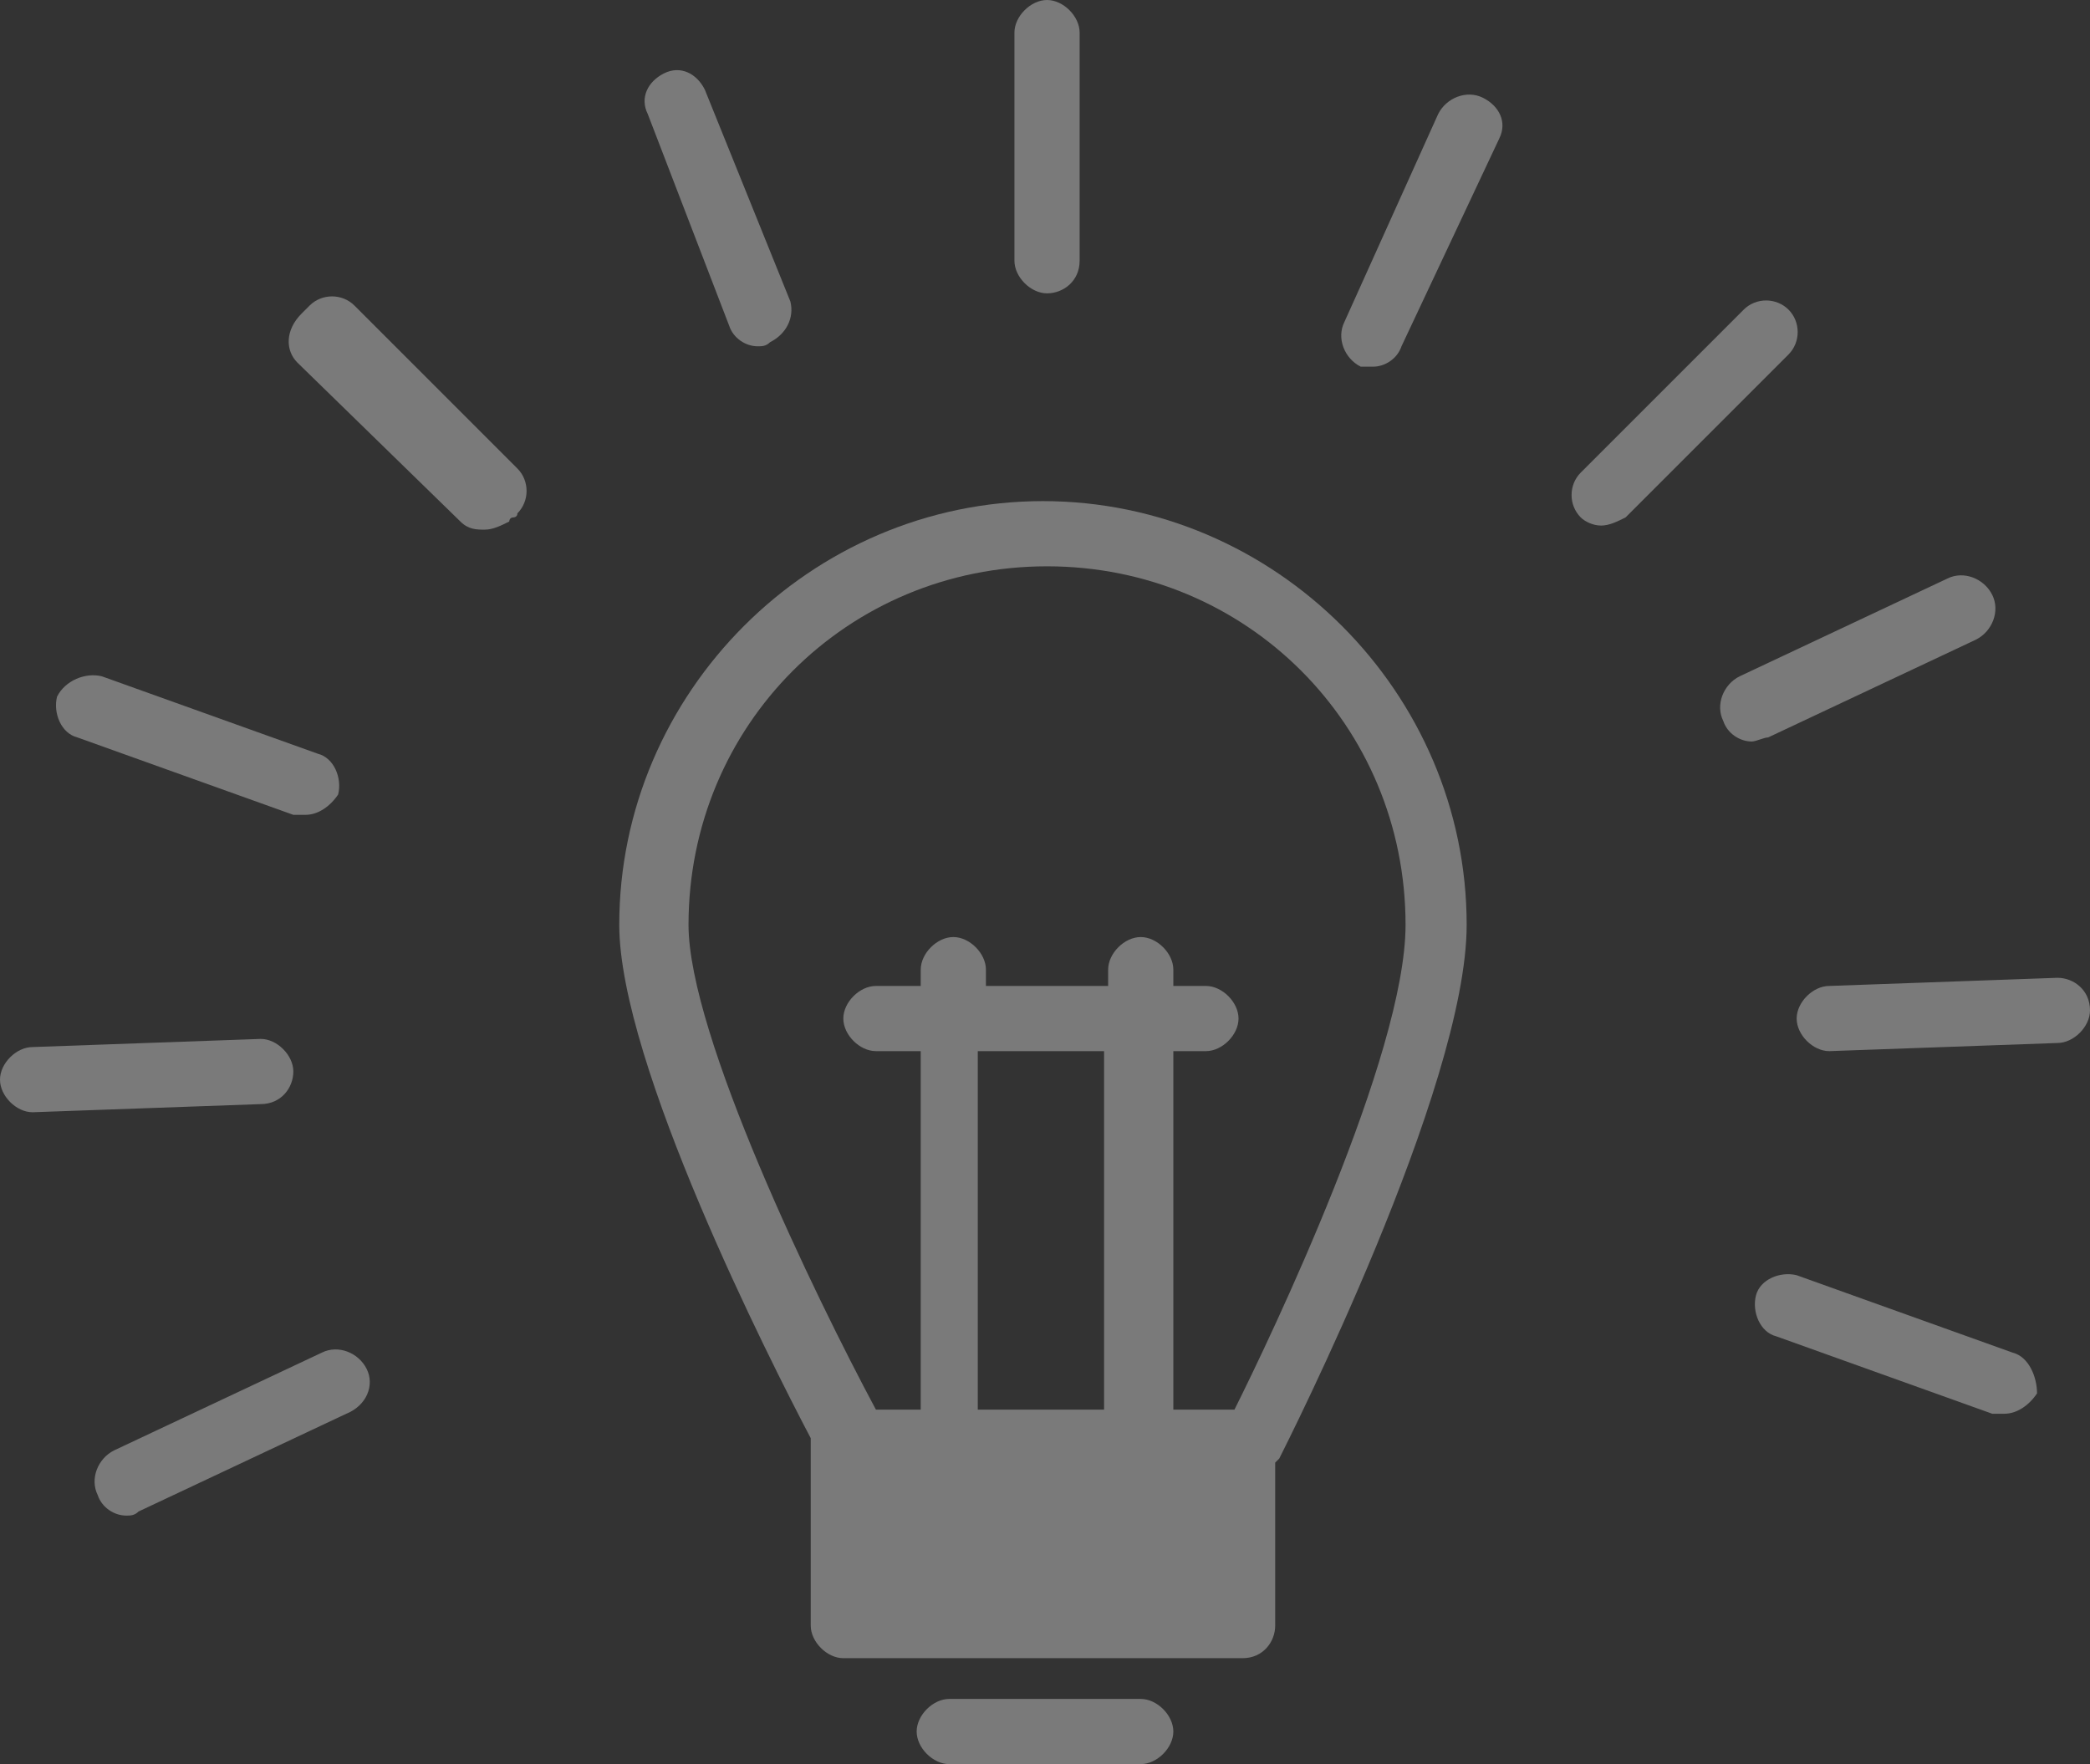
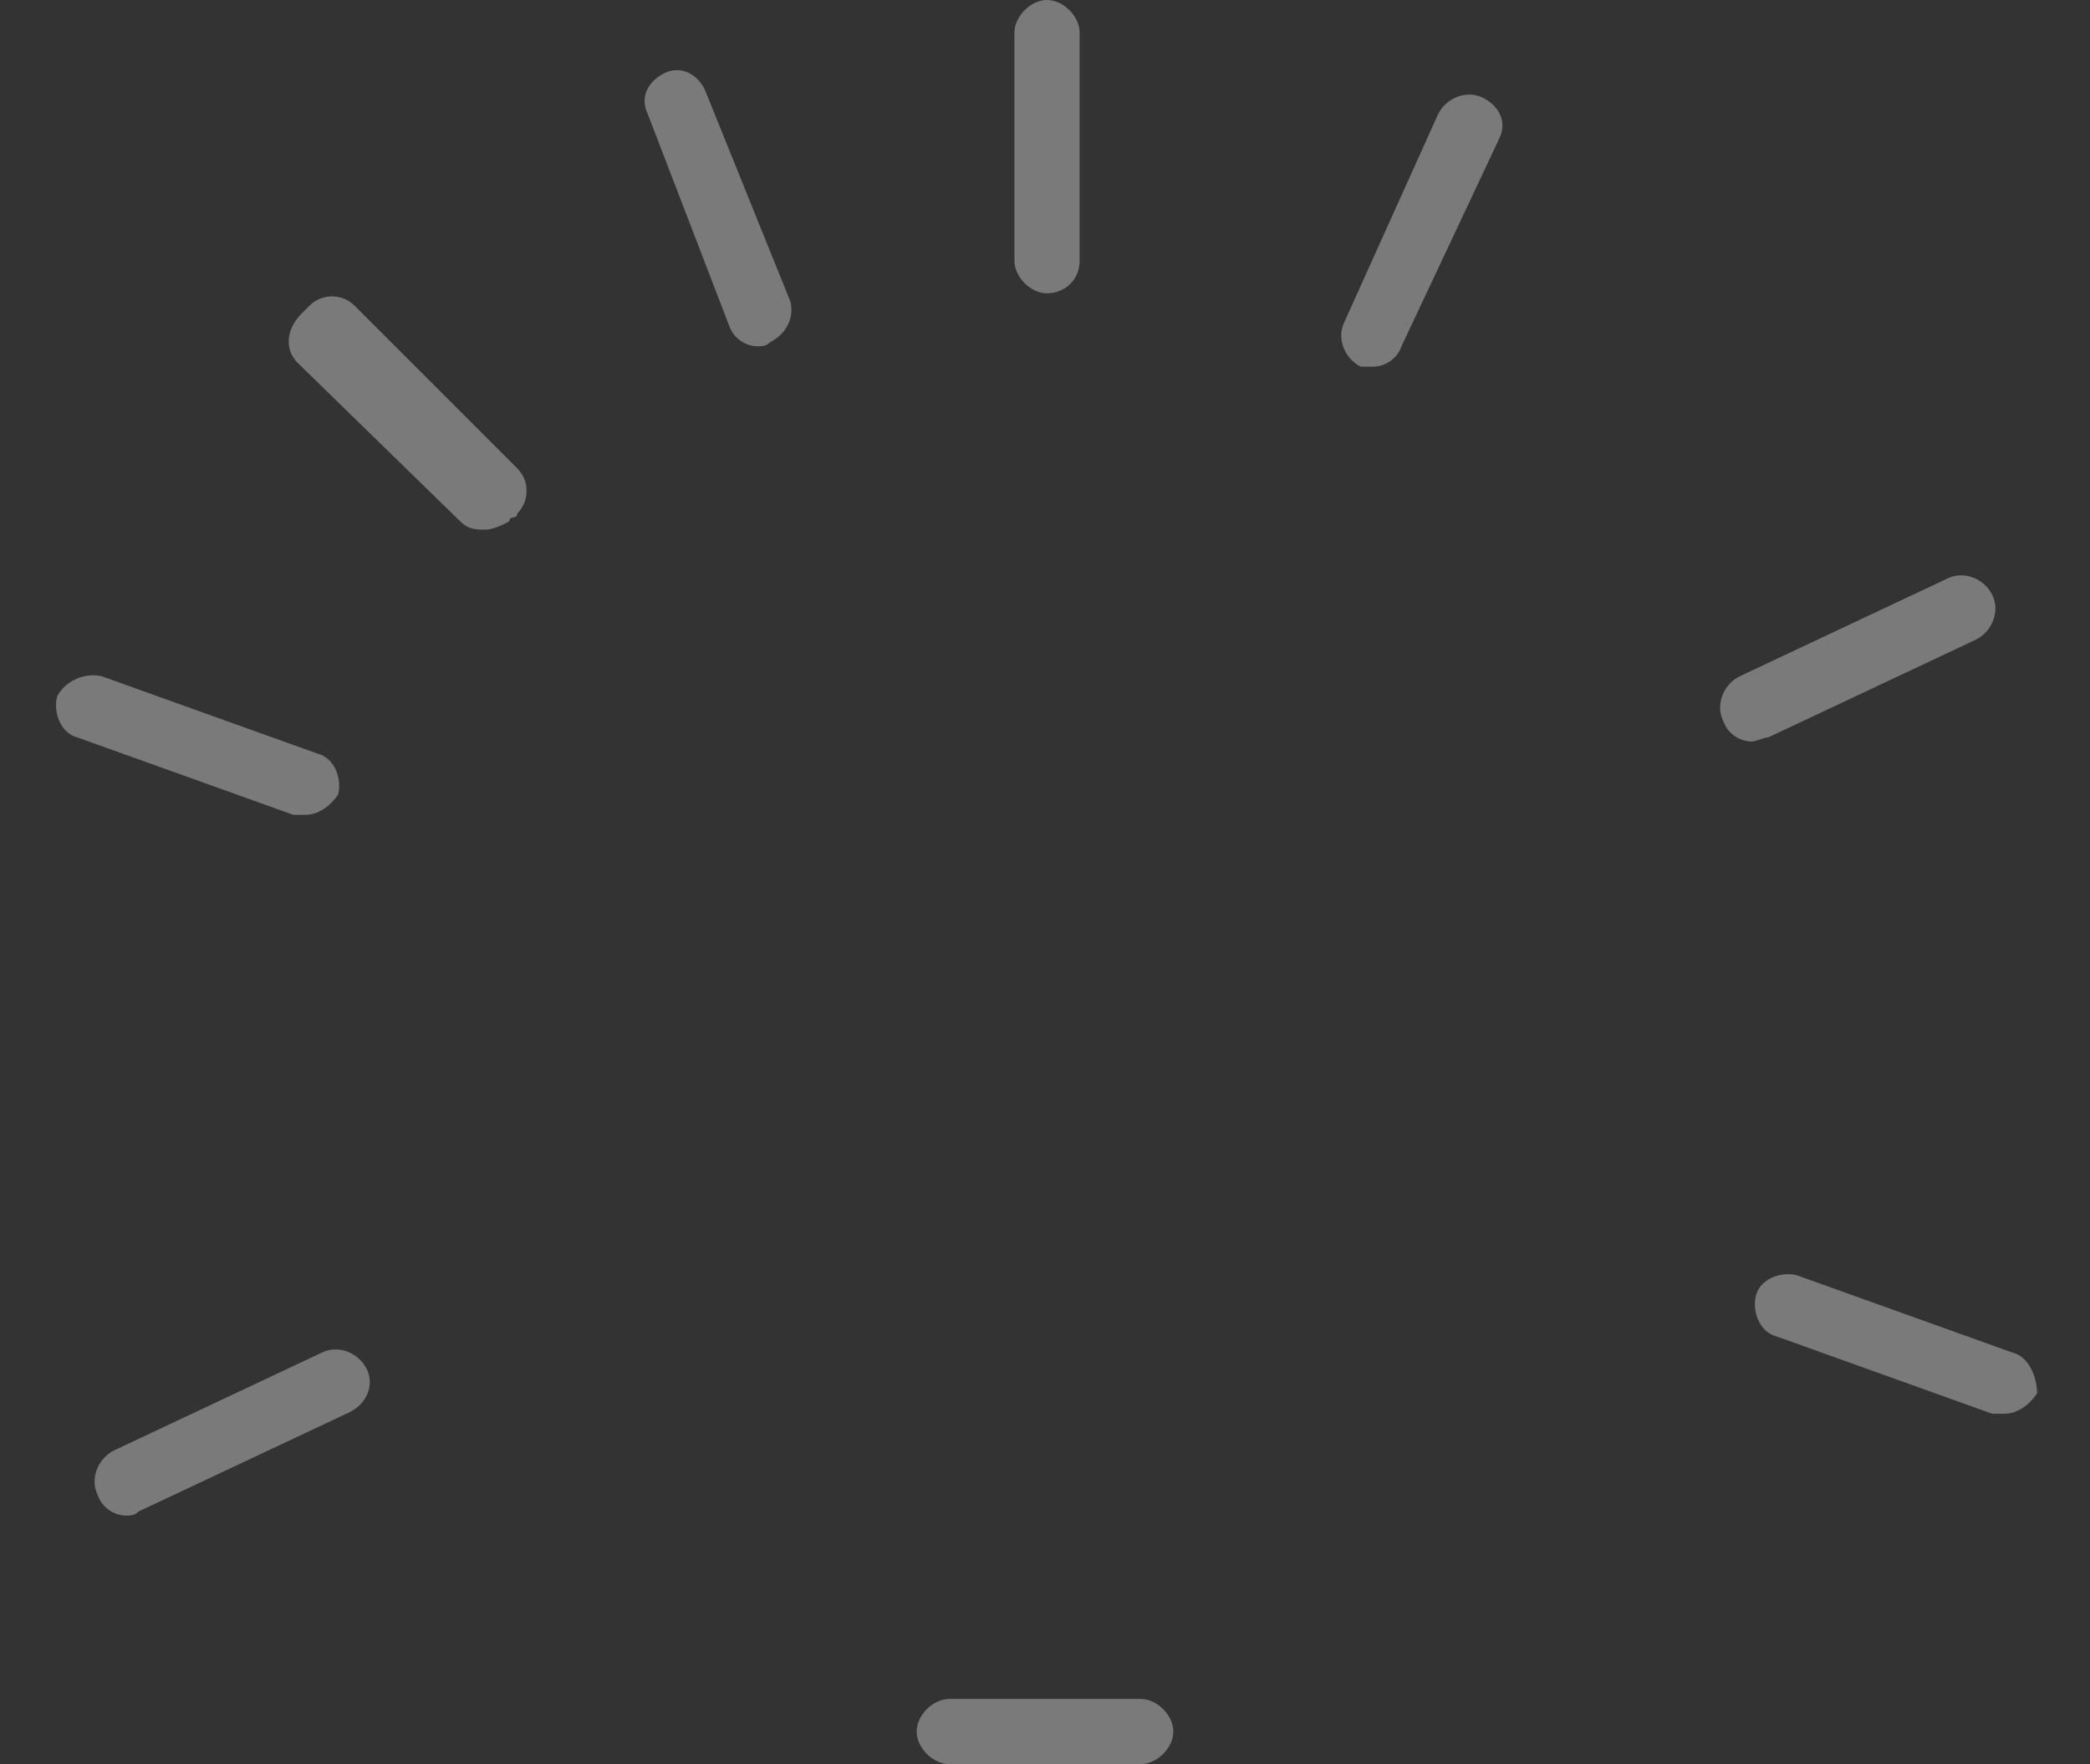
<svg xmlns="http://www.w3.org/2000/svg" version="1.1" id="Calque_1" x="0px" y="0px" viewBox="0 0 51.3 43.3" style="enable-background:new 0 0 51.3 43.3;" xml:space="preserve">
  <rect x="0" y="0" width="51.3" height="43.3" fill="#333333" stroke="none" />
  <style type="text/css">
	.st0{opacity:0.35;fill:#FFFFFF;}
</style>
-   <path class="st0" d="M31.3,39.9v-4c0,0,0.1-0.1,0.1-0.1c0.2-0.4,4.6-9.1,4.6-13.1c0-5.7-4.7-10.4-10.4-10.4  c-5.7,0-10.4,4.7-10.4,10.4c0,3.4,3.7,10.7,4.7,12.6c0,0,0,0.1,0,0.1v4.5c0,0.4,0.4,0.8,0.8,0.8h9.8C31,40.7,31.3,40.3,31.3,39.9  L31.3,39.9z M24.1,25.8h3v8.7c0,0,0,0.1,0,0.1h-3.1c0,0,0-0.1,0-0.1V25.8z M25.7,13.9c4.9,0,8.8,3.9,8.8,8.8  c0,3.2-3.3,10.1-4.2,11.9h-1.5c0,0,0-0.1,0-0.1v-8.7h0.8c0.4,0,0.8-0.4,0.8-0.8c0-0.4-0.4-0.8-0.8-0.8h-0.8v-0.4  c0-0.4-0.4-0.8-0.8-0.8c-0.4,0-0.8,0.4-0.8,0.8v0.4h-3v-0.4c0-0.4-0.4-0.8-0.8-0.8c-0.4,0-0.8,0.4-0.8,0.8v0.4h-1.1  c-0.4,0-0.8,0.4-0.8,0.8c0,0.4,0.4,0.8,0.8,0.8h1.1v8.7c0,0,0,0.1,0,0.1h-1.1c-1.5-2.8-4.6-9.2-4.6-11.9  C16.9,17.8,20.8,13.9,25.7,13.9L25.7,13.9z M25.7,13.9" />
  <path class="st0" d="M23.3,41.7c-0.4,0-0.8,0.4-0.8,0.8c0,0.4,0.4,0.8,0.8,0.8H28c0.4,0,0.8-0.4,0.8-0.8c0-0.4-0.4-0.8-0.8-0.8H23.3  z M23.3,41.7" />
  <path class="st0" d="M26.5,6.4V0.8c0-0.4-0.4-0.8-0.8-0.8c-0.4,0-0.8,0.4-0.8,0.8v5.6c0,0.4,0.4,0.8,0.8,0.8  C26.1,7.2,26.5,6.9,26.5,6.4L26.5,6.4z M26.5,6.4" />
-   <path class="st0" d="M39.3,12.9c0.2,0,0.4-0.1,0.6-0.2l4-4c0.3-0.3,0.3-0.8,0-1.1c-0.3-0.3-0.8-0.3-1.1,0l-4,4  c-0.3,0.3-0.3,0.8,0,1.1C38.9,12.8,39.1,12.9,39.3,12.9L39.3,12.9z M39.3,12.9" />
  <path class="st0" d="M36.4,2.4c-0.4-0.2-0.9,0-1.1,0.4L33,7.9c-0.2,0.4,0,0.9,0.4,1.1C33.5,9,33.6,9,33.7,9c0.3,0,0.6-0.2,0.7-0.5  l2.4-5.1C37,3,36.8,2.6,36.4,2.4L36.4,2.4z M36.4,2.4" />
  <path class="st0" d="M16.3,1.8c-0.4,0.2-0.6,0.6-0.4,1L17.9,8c0.1,0.3,0.4,0.5,0.7,0.5c0.1,0,0.2,0,0.3-0.1c0.4-0.2,0.6-0.6,0.5-1  l-2.1-5.2C17.1,1.8,16.7,1.6,16.3,1.8L16.3,1.8z M16.3,1.8" />
  <path class="st0" d="M1.4,17.1c-0.1,0.4,0.1,0.9,0.5,1L7.2,20c0.1,0,0.2,0,0.3,0c0.3,0,0.6-0.2,0.8-0.5c0.1-0.4-0.1-0.9-0.5-1  l-5.3-1.9C2.1,16.5,1.6,16.7,1.4,17.1L1.4,17.1z M1.4,17.1" />
  <path class="st0" d="M49.4,33.2l-5.3-1.9c-0.4-0.1-0.9,0.1-1,0.5c-0.1,0.4,0.1,0.9,0.5,1l5.3,1.9c0.1,0,0.2,0,0.3,0  c0.3,0,0.6-0.2,0.8-0.5C50,33.8,49.8,33.3,49.4,33.2L49.4,33.2z M49.4,33.2" />
  <path class="st0" d="M9,33.6c-0.2-0.4-0.7-0.6-1.1-0.4l-5.1,2.4c-0.4,0.2-0.6,0.7-0.4,1.1c0.1,0.3,0.4,0.5,0.7,0.5  c0.1,0,0.2,0,0.3-0.1l5.1-2.4C9,34.5,9.2,34,9,33.6L9,33.6z M9,33.6" />
  <path class="st0" d="M43.4,18.1l5.1-2.4c0.4-0.2,0.6-0.7,0.4-1.1c-0.2-0.4-0.7-0.6-1.1-0.4l-5.1,2.4c-0.4,0.2-0.6,0.7-0.4,1.1  c0.1,0.3,0.4,0.5,0.7,0.5C43.1,18.2,43.3,18.1,43.4,18.1L43.4,18.1z M43.4,18.1" />
  <path class="st0" d="M11.3,12.8c0.2,0.2,0.4,0.2,0.6,0.2c0.2,0,0.4-0.1,0.6-0.2c0,0,0-0.1,0.1-0.1c0,0,0.1,0,0.1-0.1  c0.3-0.3,0.3-0.8,0-1.1l-4-4c-0.3-0.3-0.8-0.3-1.1,0c0,0-0.1,0.1-0.1,0.1c0,0-0.1,0.1-0.1,0.1C7,8.1,7,8.6,7.3,8.9L11.3,12.8z   M11.3,12.8" />
-   <path class="st0" d="M7.2,26.3c0-0.4-0.4-0.8-0.8-0.8l-5.6,0.2c-0.4,0-0.8,0.4-0.8,0.8c0,0.4,0.4,0.8,0.8,0.8c0,0,0,0,0,0l5.6-0.2  C6.9,27.1,7.2,26.7,7.2,26.3L7.2,26.3z M7.2,26.3" />
-   <path class="st0" d="M50.5,24l-5.6,0.2c-0.4,0-0.8,0.4-0.8,0.8c0,0.4,0.4,0.8,0.8,0.8c0,0,0,0,0,0l5.6-0.2c0.4,0,0.8-0.4,0.8-0.8  C51.3,24.3,50.9,24,50.5,24L50.5,24z M50.5,24" />
</svg>